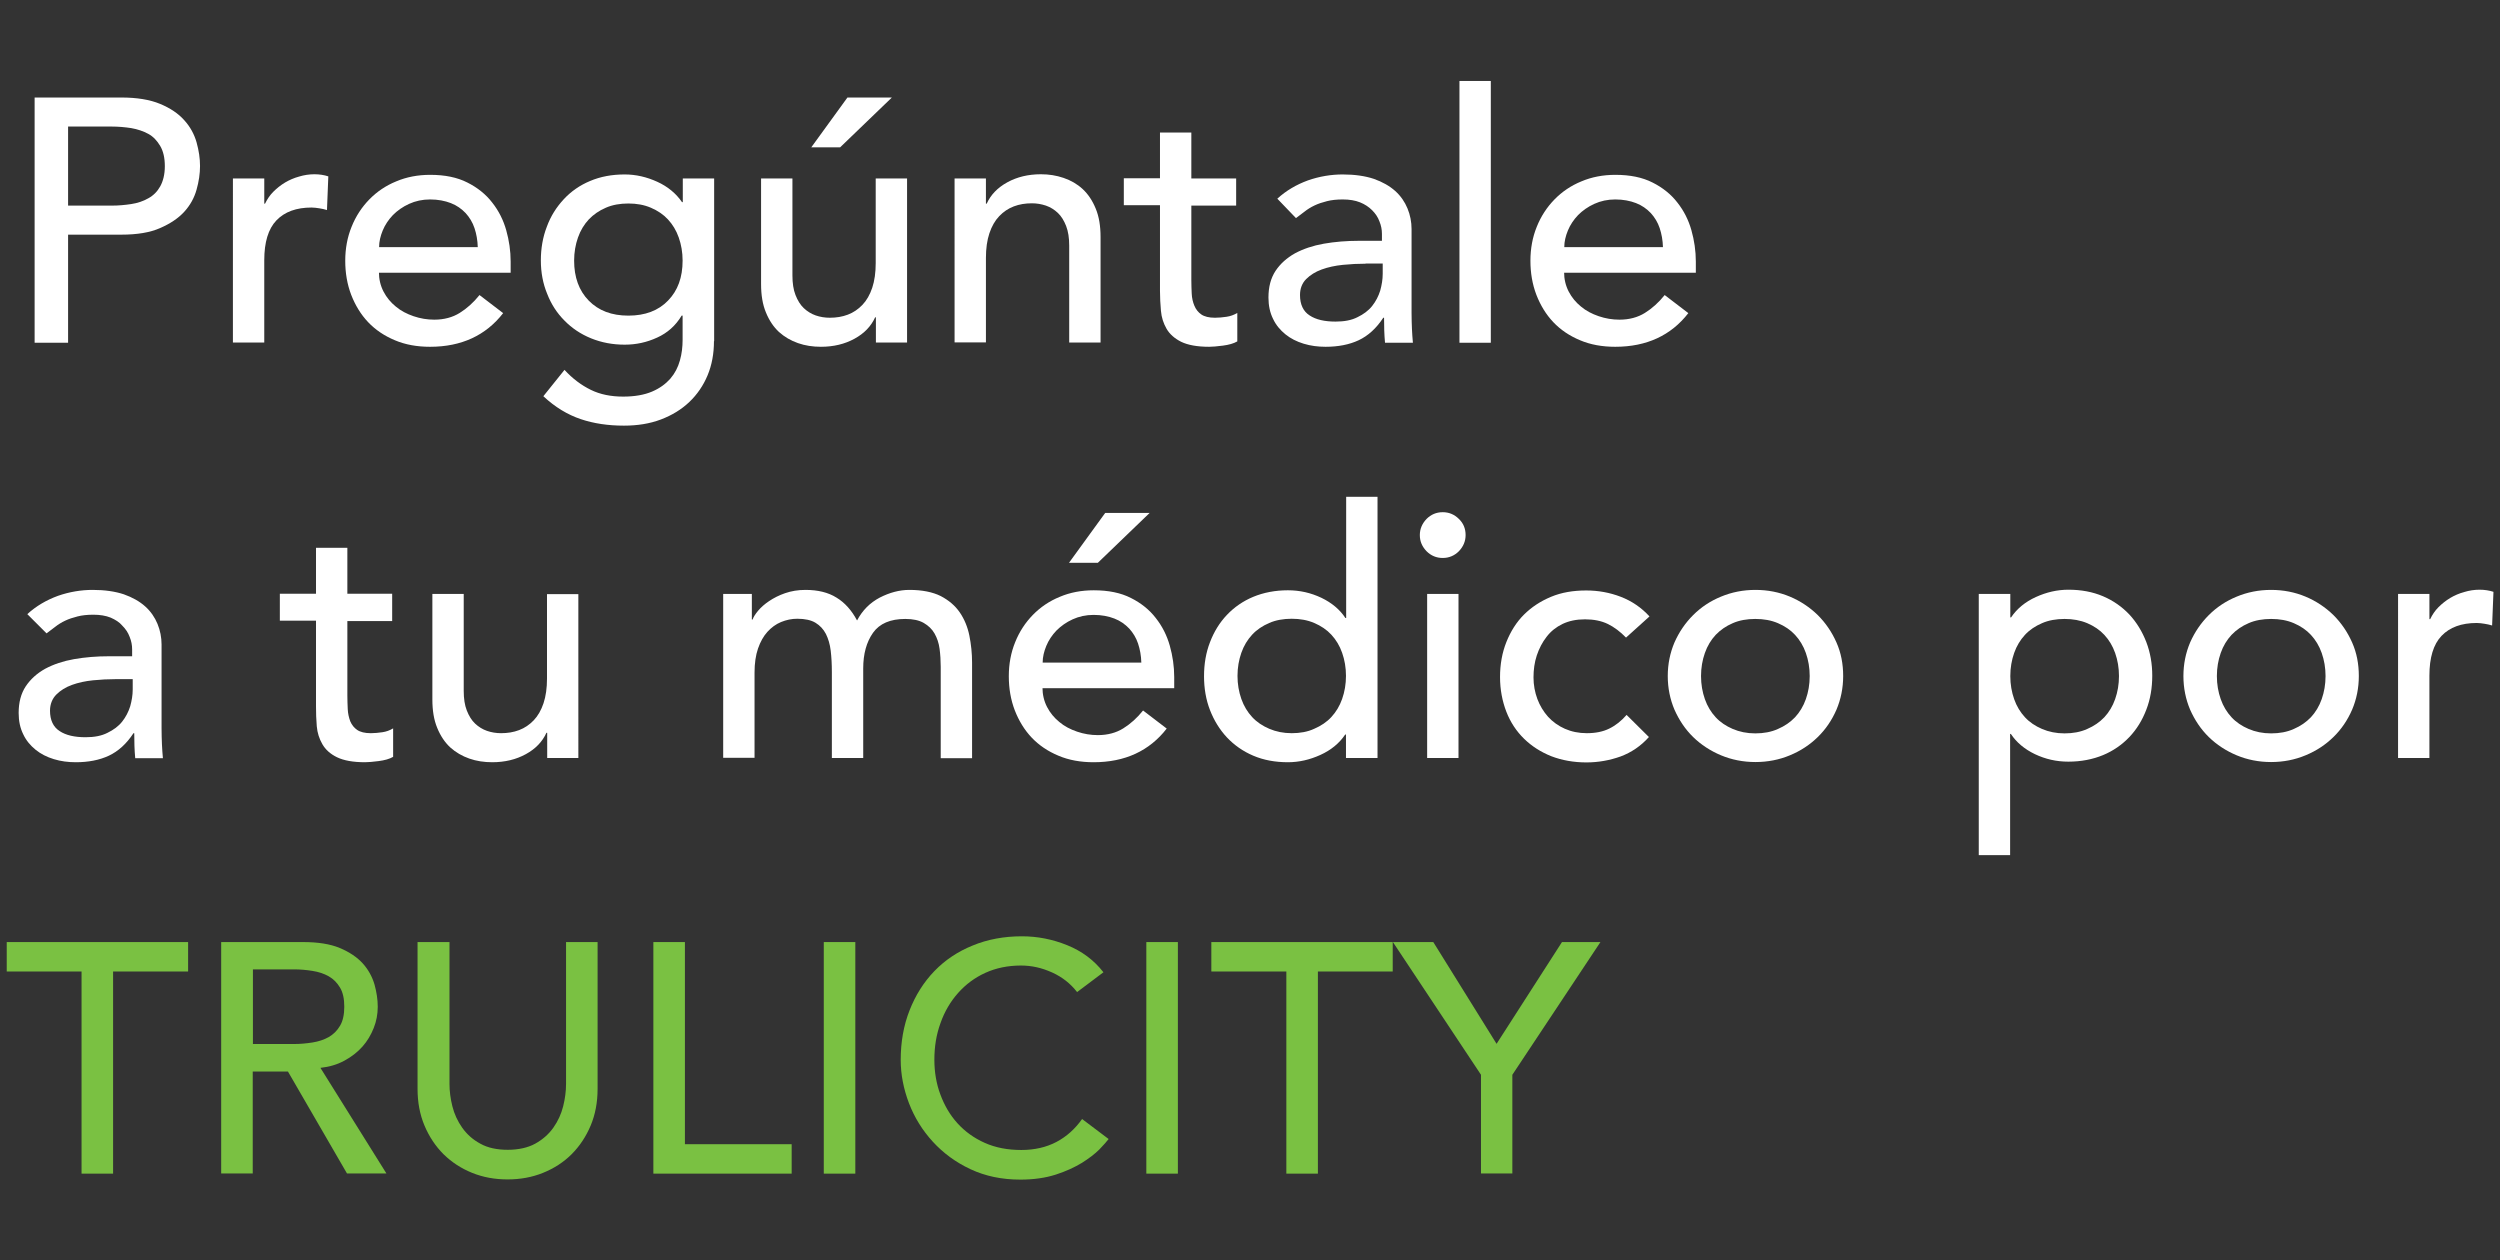
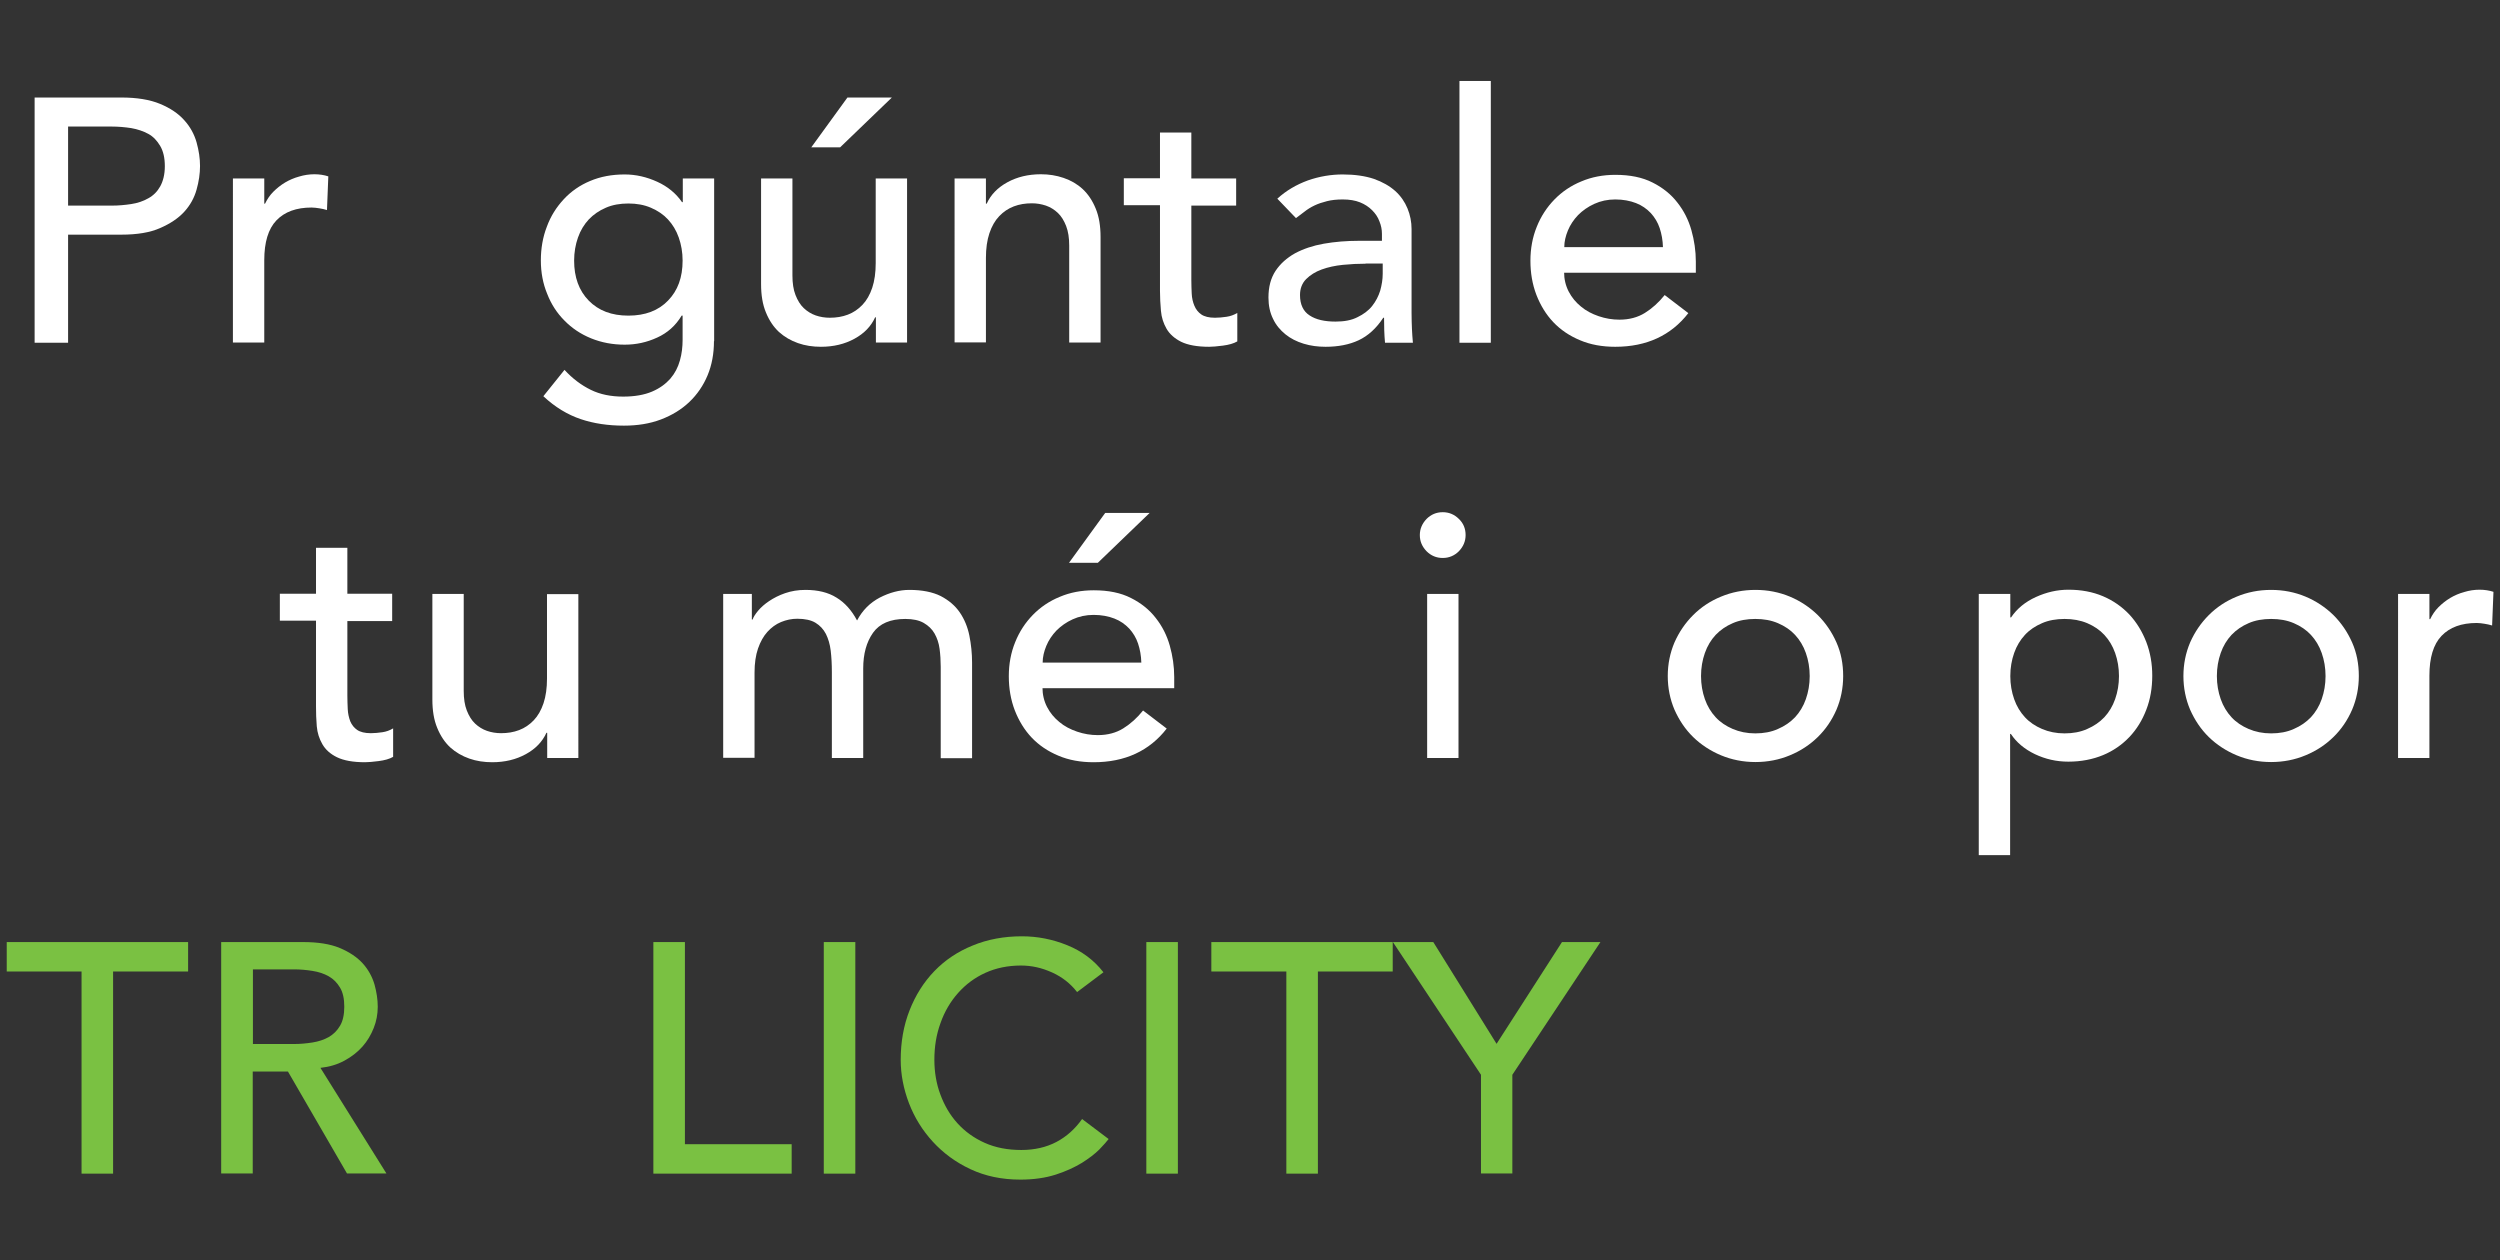
<svg xmlns="http://www.w3.org/2000/svg" version="1.1" id="Layer_1" x="0px" y="0px" viewBox="0 0 129.98 65.52" style="enable-background:new 0 0 129.98 65.52;" xml:space="preserve">
  <rect x="0" y="0" width="129.98" height="65.52" fill="#333333" stroke="none" />
  <style type="text/css">
	.st0{enable-background:new    ;}
	.st1{fill:#FFFFFF;}
	.st2{fill:#7AC142;}
</style>
  <g>
    <g class="st0">
      <path class="st1" d="M1.8,5.07h4.5c0.82,0,1.49,0.11,2.02,0.33c0.53,0.22,0.95,0.5,1.26,0.85c0.31,0.34,0.52,0.73,0.64,1.15    c0.12,0.43,0.18,0.84,0.18,1.23s-0.06,0.81-0.18,1.23c-0.12,0.43-0.33,0.81-0.64,1.15c-0.31,0.34-0.73,0.62-1.26,0.85    C7.8,12.09,7.13,12.2,6.31,12.2H3.54v5.62H1.8V5.07z M3.54,10.69h2.28c0.34,0,0.67-0.03,1-0.08c0.33-0.05,0.63-0.15,0.89-0.3    c0.26-0.14,0.47-0.35,0.62-0.62s0.24-0.62,0.24-1.05c0-0.43-0.08-0.78-0.24-1.05S7.97,7.1,7.71,6.96    c-0.26-0.14-0.55-0.24-0.89-0.3c-0.33-0.05-0.67-0.08-1-0.08H3.54V10.69z" />
      <path class="st1" d="M12.11,9.28h1.63v1.31h0.04c0.11-0.23,0.25-0.44,0.43-0.62s0.38-0.34,0.61-0.48    c0.22-0.13,0.47-0.24,0.73-0.31c0.26-0.08,0.53-0.12,0.8-0.12c0.26,0,0.51,0.04,0.72,0.11l-0.07,1.75    c-0.13-0.04-0.27-0.07-0.4-0.09c-0.13-0.02-0.27-0.04-0.4-0.04c-0.79,0-1.4,0.22-1.83,0.67c-0.42,0.44-0.63,1.13-0.63,2.07v4.28    h-1.63V9.28z" />
-       <path class="st1" d="M19.7,14.14c0,0.37,0.08,0.71,0.24,1.02c0.16,0.31,0.38,0.57,0.64,0.78c0.26,0.22,0.57,0.38,0.92,0.5    c0.35,0.12,0.71,0.18,1.08,0.18c0.51,0,0.95-0.12,1.32-0.35c0.37-0.23,0.72-0.54,1.03-0.93l1.23,0.94    c-0.9,1.16-2.17,1.75-3.8,1.75c-0.68,0-1.29-0.11-1.83-0.34c-0.55-0.23-1.01-0.54-1.39-0.94c-0.38-0.4-0.67-0.88-0.88-1.42    c-0.21-0.55-0.31-1.14-0.31-1.77c0-0.64,0.11-1.23,0.33-1.77c0.22-0.55,0.53-1.02,0.92-1.42c0.39-0.4,0.86-0.72,1.4-0.94    c0.54-0.23,1.13-0.34,1.77-0.34c0.76,0,1.4,0.13,1.93,0.4c0.52,0.26,0.96,0.61,1.29,1.04c0.34,0.43,0.58,0.91,0.73,1.44    c0.15,0.53,0.23,1.08,0.23,1.63v0.58H19.7z M24.84,12.85c-0.01-0.36-0.07-0.69-0.17-0.99c-0.1-0.3-0.26-0.56-0.46-0.78    c-0.21-0.22-0.46-0.4-0.77-0.52s-0.67-0.19-1.08-0.19c-0.4,0-0.76,0.08-1.09,0.23c-0.33,0.15-0.61,0.35-0.84,0.58    c-0.23,0.24-0.41,0.51-0.53,0.8s-0.19,0.58-0.19,0.87H24.84z" />
      <path class="st1" d="M37.12,17.74c0,0.65-0.11,1.24-0.33,1.77c-0.22,0.53-0.54,1-0.95,1.39c-0.41,0.39-0.9,0.69-1.48,0.91    c-0.58,0.22-1.22,0.32-1.92,0.32c-0.82,0-1.57-0.11-2.25-0.34c-0.68-0.23-1.33-0.62-1.94-1.19l1.1-1.37    c0.42,0.46,0.88,0.8,1.37,1.04s1.05,0.35,1.68,0.35c0.6,0,1.1-0.09,1.5-0.26c0.4-0.17,0.71-0.4,0.95-0.67    c0.24-0.28,0.4-0.59,0.5-0.95c0.1-0.35,0.14-0.71,0.14-1.07v-1.26h-0.05c-0.31,0.52-0.74,0.9-1.27,1.14    c-0.54,0.25-1.1,0.37-1.69,0.37c-0.63,0-1.21-0.11-1.75-0.33c-0.54-0.22-1-0.53-1.38-0.92c-0.39-0.39-0.69-0.85-0.9-1.39    c-0.22-0.53-0.33-1.11-0.33-1.74c0-0.62,0.1-1.21,0.31-1.75c0.2-0.55,0.5-1.02,0.88-1.43c0.38-0.41,0.84-0.73,1.37-0.95    c0.54-0.23,1.14-0.34,1.8-0.34c0.58,0,1.14,0.13,1.69,0.38c0.55,0.25,0.98,0.61,1.29,1.06h0.04V9.28h1.63V17.74z M32.67,10.58    c-0.43,0-0.83,0.07-1.17,0.22c-0.35,0.15-0.64,0.35-0.89,0.61c-0.24,0.26-0.43,0.57-0.56,0.94s-0.2,0.77-0.2,1.2    c0,0.86,0.25,1.56,0.76,2.08c0.51,0.52,1.19,0.78,2.06,0.78c0.87,0,1.56-0.26,2.06-0.78c0.51-0.52,0.76-1.21,0.76-2.08    c0-0.43-0.07-0.83-0.2-1.2s-0.32-0.68-0.56-0.94c-0.24-0.26-0.54-0.46-0.89-0.61C33.49,10.65,33.1,10.58,32.67,10.58z" />
      <path class="st1" d="M47.17,17.81h-1.63V16.5H45.5c-0.21,0.46-0.56,0.83-1.07,1.11s-1.09,0.42-1.75,0.42    c-0.42,0-0.82-0.06-1.19-0.19c-0.37-0.13-0.7-0.32-0.99-0.58c-0.28-0.26-0.51-0.6-0.68-1.02c-0.17-0.41-0.25-0.9-0.25-1.47V9.28    h1.63v5.04c0,0.4,0.05,0.74,0.16,1.02c0.11,0.28,0.25,0.51,0.43,0.68c0.18,0.17,0.39,0.3,0.62,0.38c0.23,0.08,0.48,0.12,0.73,0.12    c0.34,0,0.65-0.05,0.94-0.16c0.29-0.11,0.54-0.28,0.76-0.51c0.22-0.23,0.39-0.53,0.51-0.89c0.12-0.36,0.18-0.79,0.18-1.28V9.28    h1.63V17.81z M44.06,5.07h2.31l-2.69,2.59h-1.5L44.06,5.07z" />
      <path class="st1" d="M49.63,9.28h1.63v1.31h0.04c0.21-0.46,0.56-0.83,1.07-1.11c0.51-0.28,1.09-0.42,1.75-0.42    c0.41,0,0.8,0.06,1.18,0.19s0.71,0.32,0.99,0.58c0.28,0.26,0.51,0.6,0.68,1.02c0.17,0.41,0.25,0.9,0.25,1.47v5.49h-1.63v-5.04    c0-0.4-0.05-0.73-0.16-1.02c-0.11-0.28-0.25-0.51-0.43-0.68c-0.18-0.17-0.39-0.3-0.62-0.38c-0.24-0.08-0.48-0.12-0.73-0.12    c-0.34,0-0.65,0.05-0.94,0.16c-0.29,0.11-0.54,0.28-0.76,0.51c-0.22,0.23-0.39,0.53-0.51,0.89s-0.18,0.79-0.18,1.28v4.39h-1.63    V9.28z" />
      <path class="st1" d="M64.27,10.69h-2.33v3.87c0,0.24,0.01,0.48,0.02,0.71s0.06,0.44,0.14,0.63c0.08,0.19,0.2,0.34,0.36,0.45    c0.16,0.11,0.4,0.17,0.71,0.17c0.19,0,0.39-0.02,0.6-0.05s0.39-0.1,0.56-0.2v1.48c-0.19,0.11-0.44,0.18-0.75,0.22    s-0.55,0.06-0.71,0.06c-0.63,0-1.11-0.09-1.46-0.26c-0.34-0.17-0.6-0.4-0.76-0.68c-0.16-0.28-0.26-0.58-0.29-0.93    c-0.03-0.34-0.05-0.69-0.05-1.04v-4.45h-1.88v-1.4h1.88V6.89h1.63v2.39h2.33V10.69z" />
      <path class="st1" d="M66.41,10.33c0.46-0.42,0.99-0.73,1.59-0.95c0.6-0.21,1.21-0.31,1.81-0.31c0.63,0,1.17,0.08,1.62,0.23    c0.45,0.16,0.82,0.37,1.11,0.63c0.29,0.26,0.5,0.57,0.64,0.91c0.14,0.34,0.21,0.7,0.21,1.07v4.36c0,0.3,0.01,0.58,0.02,0.83    c0.01,0.25,0.03,0.49,0.05,0.72h-1.45c-0.04-0.43-0.05-0.86-0.05-1.3h-0.04c-0.36,0.55-0.79,0.94-1.28,1.17s-1.07,0.34-1.72,0.34    c-0.4,0-0.78-0.05-1.14-0.16c-0.36-0.11-0.68-0.27-0.95-0.49c-0.27-0.22-0.49-0.48-0.64-0.8c-0.16-0.32-0.24-0.69-0.24-1.11    c0-0.55,0.12-1.01,0.37-1.39c0.25-0.37,0.58-0.67,1.01-0.91c0.43-0.23,0.93-0.4,1.5-0.5c0.57-0.1,1.18-0.15,1.83-0.15h1.19v-0.36    c0-0.22-0.04-0.43-0.13-0.65c-0.08-0.22-0.21-0.41-0.38-0.58c-0.17-0.17-0.38-0.31-0.63-0.41c-0.25-0.1-0.55-0.15-0.9-0.15    c-0.31,0-0.59,0.03-0.82,0.09c-0.24,0.06-0.45,0.13-0.64,0.22c-0.19,0.09-0.37,0.2-0.52,0.32c-0.16,0.12-0.31,0.23-0.45,0.34    L66.41,10.33z M71,13.71c-0.39,0-0.78,0.02-1.18,0.06c-0.4,0.04-0.77,0.12-1.1,0.24c-0.33,0.12-0.6,0.29-0.81,0.5    s-0.32,0.49-0.32,0.83c0,0.49,0.17,0.85,0.5,1.06c0.33,0.22,0.78,0.32,1.35,0.32c0.45,0,0.83-0.07,1.14-0.23    c0.31-0.15,0.57-0.34,0.76-0.58c0.19-0.24,0.33-0.51,0.42-0.8c0.08-0.29,0.13-0.58,0.13-0.87v-0.54H71z" />
      <path class="st1" d="M75.88,4.21h1.63v13.61h-1.63V4.21z" />
      <path class="st1" d="M81.32,14.14c0,0.37,0.08,0.71,0.24,1.02c0.16,0.31,0.38,0.57,0.64,0.78c0.26,0.22,0.57,0.38,0.92,0.5    c0.35,0.12,0.71,0.18,1.08,0.18c0.51,0,0.95-0.12,1.32-0.35c0.37-0.23,0.72-0.54,1.03-0.93l1.23,0.94    c-0.9,1.16-2.17,1.75-3.8,1.75c-0.68,0-1.29-0.11-1.83-0.34c-0.55-0.23-1.01-0.54-1.39-0.94c-0.38-0.4-0.67-0.88-0.88-1.42    c-0.21-0.55-0.31-1.14-0.31-1.77c0-0.64,0.11-1.23,0.33-1.77c0.22-0.55,0.53-1.02,0.92-1.42c0.39-0.4,0.86-0.72,1.4-0.94    c0.54-0.23,1.13-0.34,1.77-0.34c0.76,0,1.4,0.13,1.93,0.4c0.52,0.26,0.96,0.61,1.29,1.04c0.34,0.43,0.58,0.91,0.73,1.44    c0.15,0.53,0.23,1.08,0.23,1.63v0.58H81.32z M86.46,12.85c-0.01-0.36-0.07-0.69-0.17-0.99c-0.1-0.3-0.26-0.56-0.46-0.78    c-0.21-0.22-0.46-0.4-0.77-0.52s-0.67-0.19-1.08-0.19c-0.4,0-0.76,0.08-1.09,0.23c-0.33,0.15-0.61,0.35-0.84,0.58    c-0.23,0.24-0.41,0.51-0.53,0.8s-0.19,0.58-0.19,0.87H86.46z" />
    </g>
    <g>
      <g>
-         <path class="st1" d="M1.42,31.93c0.46-0.42,0.99-0.73,1.59-0.95c0.6-0.21,1.21-0.31,1.81-0.31c0.63,0,1.17,0.08,1.62,0.23     c0.45,0.16,0.82,0.37,1.11,0.63c0.29,0.26,0.5,0.57,0.64,0.91c0.14,0.34,0.21,0.7,0.21,1.07v4.36c0,0.3,0.01,0.58,0.02,0.83     c0.01,0.25,0.03,0.49,0.05,0.72H7.03c-0.04-0.43-0.05-0.86-0.05-1.3H6.94c-0.36,0.55-0.79,0.94-1.28,1.17s-1.07,0.34-1.72,0.34     c-0.4,0-0.78-0.05-1.14-0.16c-0.36-0.11-0.68-0.27-0.95-0.49c-0.27-0.22-0.49-0.48-0.64-0.8c-0.16-0.32-0.24-0.69-0.24-1.11     c0-0.55,0.12-1.01,0.37-1.39c0.25-0.37,0.58-0.67,1.01-0.91c0.43-0.23,0.93-0.4,1.5-0.5c0.57-0.1,1.18-0.15,1.83-0.15h1.19v-0.36     c0-0.22-0.04-0.43-0.13-0.65c-0.08-0.22-0.21-0.41-0.38-0.58C6.21,32.35,6,32.22,5.75,32.11c-0.25-0.1-0.55-0.15-0.9-0.15     c-0.31,0-0.59,0.03-0.82,0.09c-0.24,0.06-0.45,0.13-0.64,0.22c-0.19,0.09-0.37,0.2-0.52,0.32c-0.16,0.12-0.31,0.23-0.45,0.34     L1.42,31.93z M6.02,35.31c-0.39,0-0.78,0.02-1.18,0.06c-0.4,0.04-0.77,0.12-1.1,0.24c-0.33,0.12-0.6,0.29-0.81,0.5     S2.6,36.61,2.6,36.95c0,0.49,0.17,0.85,0.5,1.06c0.33,0.22,0.78,0.32,1.35,0.32c0.45,0,0.83-0.07,1.14-0.23     c0.31-0.15,0.57-0.34,0.76-0.58c0.19-0.24,0.33-0.51,0.42-0.8c0.08-0.29,0.13-0.58,0.13-0.87v-0.54H6.02z" />
        <path class="st1" d="M20.39,32.29h-2.33v3.87c0,0.24,0.01,0.48,0.02,0.71c0.01,0.23,0.06,0.44,0.13,0.63     c0.08,0.19,0.2,0.34,0.36,0.45c0.16,0.11,0.4,0.17,0.71,0.17c0.19,0,0.39-0.02,0.6-0.05s0.39-0.1,0.56-0.2v1.48     c-0.19,0.11-0.44,0.18-0.75,0.22c-0.31,0.04-0.55,0.06-0.71,0.06c-0.63,0-1.11-0.09-1.46-0.26s-0.6-0.4-0.76-0.68     c-0.16-0.28-0.26-0.58-0.29-0.93s-0.04-0.69-0.04-1.04v-4.45h-1.88v-1.4h1.88v-2.39h1.63v2.39h2.33V32.29z" />
        <path class="st1" d="M30.08,39.41h-1.63V38.1h-0.04c-0.21,0.46-0.56,0.83-1.07,1.11s-1.09,0.42-1.75,0.42     c-0.42,0-0.82-0.06-1.19-0.19c-0.37-0.13-0.7-0.32-0.99-0.58c-0.28-0.26-0.51-0.6-0.68-1.02c-0.17-0.41-0.25-0.9-0.25-1.47v-5.49     h1.63v5.04c0,0.4,0.05,0.74,0.16,1.02c0.11,0.28,0.25,0.51,0.43,0.68c0.18,0.17,0.39,0.3,0.62,0.38     c0.23,0.08,0.48,0.12,0.73,0.12c0.34,0,0.65-0.05,0.94-0.16c0.29-0.11,0.54-0.28,0.76-0.51c0.22-0.23,0.39-0.53,0.51-0.89     c0.12-0.36,0.18-0.79,0.18-1.28v-4.39h1.63V39.41z" />
        <path class="st1" d="M37.57,30.88h1.52v1.33h0.04c0.04-0.12,0.13-0.27,0.28-0.45c0.15-0.18,0.34-0.35,0.58-0.51     c0.24-0.16,0.51-0.3,0.83-0.41c0.32-0.11,0.67-0.17,1.06-0.17c0.64,0,1.18,0.13,1.61,0.4c0.43,0.26,0.79,0.66,1.07,1.19     c0.28-0.53,0.67-0.92,1.18-1.19c0.51-0.26,1.02-0.4,1.54-0.4c0.66,0,1.21,0.11,1.63,0.32c0.42,0.22,0.75,0.5,0.99,0.85     s0.41,0.76,0.5,1.21c0.09,0.45,0.14,0.92,0.14,1.4v4.97h-1.63v-4.75c0-0.32-0.02-0.64-0.06-0.94c-0.04-0.3-0.13-0.56-0.26-0.79     s-0.32-0.41-0.56-0.55c-0.24-0.14-0.56-0.21-0.96-0.21c-0.78,0-1.34,0.24-1.68,0.72c-0.34,0.48-0.51,1.1-0.51,1.85v4.66h-1.63     v-4.46c0-0.41-0.02-0.78-0.06-1.12c-0.04-0.34-0.13-0.63-0.25-0.87c-0.13-0.25-0.31-0.44-0.54-0.58     c-0.23-0.14-0.55-0.21-0.95-0.21c-0.29,0-0.57,0.06-0.84,0.17c-0.27,0.11-0.51,0.29-0.71,0.51s-0.37,0.52-0.49,0.87     c-0.12,0.35-0.18,0.77-0.18,1.25v4.43h-1.63V30.88z" />
        <path class="st1" d="M54.2,35.74c0,0.37,0.08,0.71,0.24,1.02c0.16,0.31,0.38,0.57,0.64,0.78c0.26,0.22,0.57,0.38,0.92,0.5     c0.35,0.12,0.71,0.18,1.08,0.18c0.51,0,0.95-0.12,1.32-0.35c0.37-0.23,0.72-0.54,1.03-0.93l1.23,0.94     c-0.9,1.16-2.17,1.75-3.8,1.75c-0.68,0-1.29-0.11-1.83-0.34c-0.55-0.23-1.01-0.54-1.39-0.94c-0.38-0.4-0.67-0.88-0.88-1.42     c-0.21-0.55-0.31-1.14-0.31-1.77c0-0.64,0.11-1.23,0.33-1.77c0.22-0.55,0.53-1.02,0.92-1.42c0.39-0.4,0.86-0.72,1.4-0.94     c0.54-0.23,1.13-0.34,1.77-0.34c0.76,0,1.4,0.13,1.93,0.4c0.52,0.26,0.96,0.61,1.29,1.04c0.34,0.43,0.58,0.91,0.73,1.44     c0.15,0.53,0.23,1.08,0.23,1.63v0.58H54.2z M59.34,34.45c-0.01-0.36-0.07-0.69-0.17-0.99c-0.1-0.3-0.26-0.56-0.46-0.78     c-0.21-0.22-0.46-0.4-0.77-0.52s-0.67-0.19-1.08-0.19c-0.4,0-0.76,0.08-1.09,0.23c-0.33,0.15-0.61,0.35-0.84,0.58     c-0.23,0.24-0.41,0.51-0.53,0.8s-0.19,0.58-0.19,0.87H59.34z M57.46,26.67h2.31l-2.69,2.59h-1.5L57.46,26.67z" />
-         <path class="st1" d="M71.61,39.41h-1.63v-1.22h-0.04c-0.31,0.46-0.74,0.81-1.29,1.06c-0.55,0.25-1.11,0.38-1.69,0.38     c-0.66,0-1.26-0.11-1.8-0.34s-0.99-0.55-1.37-0.95c-0.38-0.41-0.67-0.88-0.88-1.42s-0.31-1.13-0.31-1.76     c0-0.64,0.1-1.23,0.31-1.77c0.21-0.55,0.5-1.02,0.88-1.42c0.38-0.4,0.84-0.72,1.37-0.94s1.14-0.34,1.8-0.34     c0.62,0,1.19,0.13,1.74,0.39c0.54,0.26,0.96,0.61,1.25,1.05h0.04v-6.3h1.63V39.41z M67.16,38.12c0.43,0,0.83-0.07,1.17-0.23     c0.35-0.15,0.65-0.35,0.89-0.61c0.24-0.26,0.43-0.57,0.56-0.94c0.13-0.37,0.2-0.77,0.2-1.2c0-0.43-0.07-0.83-0.2-1.2     c-0.13-0.37-0.32-0.68-0.56-0.94c-0.24-0.26-0.54-0.46-0.89-0.61c-0.35-0.15-0.74-0.22-1.17-0.22s-0.83,0.07-1.17,0.22     c-0.35,0.15-0.65,0.35-0.89,0.61c-0.24,0.26-0.43,0.57-0.56,0.94s-0.2,0.77-0.2,1.2c0,0.43,0.07,0.83,0.2,1.2     s0.32,0.68,0.56,0.94c0.24,0.26,0.54,0.46,0.89,0.61C66.34,38.04,66.73,38.12,67.16,38.12z" />
        <path class="st1" d="M73.82,27.82c0-0.32,0.12-0.6,0.35-0.84c0.23-0.23,0.51-0.35,0.84-0.35c0.33,0,0.61,0.12,0.84,0.35     c0.24,0.23,0.35,0.51,0.35,0.84c0,0.32-0.12,0.6-0.35,0.84c-0.23,0.23-0.51,0.35-0.84,0.35c-0.33,0-0.61-0.12-0.84-0.35     C73.94,28.42,73.82,28.15,73.82,27.82z M74.2,30.88h1.63v8.53H74.2V30.88z" />
-         <path class="st1" d="M84.54,33.15c-0.3-0.31-0.62-0.55-0.95-0.71c-0.33-0.16-0.73-0.24-1.18-0.24c-0.45,0-0.83,0.08-1.17,0.24     c-0.33,0.16-0.61,0.38-0.83,0.67c-0.22,0.28-0.39,0.61-0.51,0.97s-0.17,0.75-0.17,1.14s0.07,0.77,0.2,1.12s0.32,0.66,0.56,0.93     c0.24,0.26,0.53,0.47,0.87,0.62c0.34,0.15,0.72,0.23,1.14,0.23c0.46,0,0.85-0.08,1.17-0.24c0.33-0.16,0.63-0.4,0.9-0.71     l1.16,1.15c-0.42,0.47-0.91,0.8-1.47,1.01c-0.56,0.2-1.15,0.31-1.78,0.31c-0.66,0-1.27-0.11-1.82-0.32     c-0.55-0.22-1.02-0.52-1.42-0.91c-0.4-0.39-0.71-0.86-0.92-1.4s-0.33-1.15-0.33-1.81c0-0.66,0.11-1.27,0.33-1.82     s0.52-1.03,0.91-1.42s0.86-0.7,1.41-0.93s1.16-0.33,1.83-0.33c0.63,0,1.23,0.11,1.8,0.33c0.57,0.22,1.07,0.56,1.49,1.02     L84.54,33.15z" />
        <path class="st1" d="M86.71,35.15c0-0.62,0.12-1.21,0.35-1.75c0.24-0.54,0.56-1.01,0.97-1.42c0.41-0.41,0.89-0.73,1.45-0.96     c0.55-0.23,1.15-0.35,1.79-0.35c0.64,0,1.24,0.12,1.79,0.35c0.55,0.23,1.04,0.56,1.45,0.96c0.41,0.41,0.73,0.88,0.97,1.42     c0.24,0.54,0.35,1.12,0.35,1.75c0,0.62-0.12,1.21-0.35,1.75c-0.24,0.55-0.56,1.02-0.97,1.42c-0.41,0.4-0.89,0.72-1.45,0.95     c-0.55,0.23-1.15,0.35-1.79,0.35c-0.64,0-1.24-0.12-1.79-0.35c-0.55-0.23-1.04-0.55-1.45-0.95c-0.41-0.4-0.73-0.88-0.97-1.42     C86.83,36.36,86.71,35.77,86.71,35.15z M88.44,35.15c0,0.43,0.07,0.83,0.2,1.2s0.32,0.68,0.56,0.94     c0.24,0.26,0.54,0.46,0.89,0.61c0.35,0.15,0.74,0.23,1.17,0.23c0.43,0,0.83-0.07,1.18-0.23c0.35-0.15,0.64-0.35,0.89-0.61     c0.24-0.26,0.43-0.57,0.56-0.94s0.2-0.77,0.2-1.2c0-0.43-0.07-0.83-0.2-1.2s-0.32-0.68-0.56-0.94c-0.24-0.26-0.54-0.46-0.89-0.61     c-0.35-0.15-0.74-0.22-1.18-0.22c-0.43,0-0.83,0.07-1.17,0.22c-0.35,0.15-0.64,0.35-0.89,0.61c-0.24,0.26-0.43,0.57-0.56,0.94     S88.44,34.72,88.44,35.15z" />
        <path class="st1" d="M102.89,30.88h1.63v1.22h0.04c0.31-0.46,0.74-0.81,1.29-1.06c0.55-0.25,1.11-0.38,1.69-0.38     c0.66,0,1.26,0.11,1.8,0.34s0.99,0.55,1.37,0.95c0.38,0.41,0.67,0.89,0.88,1.43c0.21,0.55,0.31,1.13,0.31,1.75     c0,0.64-0.1,1.23-0.31,1.77c-0.21,0.55-0.5,1.02-0.88,1.42c-0.38,0.4-0.84,0.72-1.37,0.94s-1.14,0.34-1.8,0.34     c-0.62,0-1.19-0.13-1.74-0.39c-0.54-0.26-0.96-0.61-1.25-1.05h-0.04v6.3h-1.63V30.88z M107.34,32.18c-0.43,0-0.83,0.07-1.17,0.22     c-0.35,0.15-0.65,0.35-0.89,0.61c-0.24,0.26-0.43,0.57-0.56,0.94c-0.13,0.37-0.2,0.77-0.2,1.2c0,0.43,0.07,0.83,0.2,1.2     c0.13,0.37,0.32,0.68,0.56,0.94c0.24,0.26,0.54,0.46,0.89,0.61c0.35,0.15,0.74,0.23,1.17,0.23c0.43,0,0.83-0.07,1.18-0.23     c0.35-0.15,0.64-0.35,0.89-0.61c0.24-0.26,0.43-0.57,0.56-0.94c0.13-0.37,0.2-0.77,0.2-1.2c0-0.43-0.07-0.83-0.2-1.2     c-0.13-0.37-0.32-0.68-0.56-0.94c-0.24-0.26-0.54-0.46-0.89-0.61C108.16,32.25,107.77,32.18,107.34,32.18z" />
        <path class="st1" d="M113.52,35.15c0-0.62,0.12-1.21,0.35-1.75c0.24-0.54,0.56-1.01,0.97-1.42c0.41-0.41,0.89-0.73,1.45-0.96     c0.55-0.23,1.15-0.35,1.79-0.35c0.64,0,1.24,0.12,1.79,0.35c0.55,0.23,1.04,0.56,1.45,0.96c0.41,0.41,0.73,0.88,0.97,1.42     c0.24,0.54,0.35,1.12,0.35,1.75c0,0.62-0.12,1.21-0.35,1.75c-0.24,0.55-0.56,1.02-0.97,1.42c-0.41,0.4-0.89,0.72-1.45,0.95     c-0.55,0.23-1.15,0.35-1.79,0.35c-0.64,0-1.24-0.12-1.79-0.35c-0.55-0.23-1.04-0.55-1.45-0.95c-0.41-0.4-0.73-0.88-0.97-1.42     C113.64,36.36,113.52,35.77,113.52,35.15z M115.26,35.15c0,0.43,0.07,0.83,0.2,1.2s0.32,0.68,0.56,0.94     c0.24,0.26,0.54,0.46,0.89,0.61c0.35,0.15,0.74,0.23,1.17,0.23c0.43,0,0.83-0.07,1.18-0.23c0.35-0.15,0.64-0.35,0.89-0.61     c0.24-0.26,0.43-0.57,0.56-0.94s0.2-0.77,0.2-1.2c0-0.43-0.07-0.83-0.2-1.2s-0.32-0.68-0.56-0.94c-0.24-0.26-0.54-0.46-0.89-0.61     c-0.35-0.15-0.74-0.22-1.18-0.22c-0.43,0-0.83,0.07-1.17,0.22c-0.35,0.15-0.64,0.35-0.89,0.61c-0.24,0.26-0.43,0.57-0.56,0.94     S115.26,34.72,115.26,35.15z" />
        <path class="st1" d="M124.68,30.88h1.63v1.31h0.04c0.11-0.23,0.25-0.44,0.43-0.62s0.38-0.34,0.61-0.48     c0.22-0.13,0.47-0.24,0.73-0.31c0.26-0.08,0.53-0.12,0.8-0.12c0.26,0,0.51,0.04,0.72,0.11l-0.07,1.75     c-0.13-0.04-0.27-0.07-0.4-0.09c-0.13-0.02-0.27-0.04-0.4-0.04c-0.79,0-1.4,0.22-1.83,0.67c-0.42,0.44-0.63,1.13-0.63,2.07v4.28     h-1.63V30.88z" />
      </g>
    </g>
    <g class="st0">
      <path class="st2" d="M4.24,50.51H0.35v-1.53h9.43v1.53H5.88v10.51H4.24V50.51z" />
      <path class="st2" d="M11.51,48.98h4.25c0.77,0,1.41,0.1,1.91,0.31c0.5,0.21,0.9,0.48,1.19,0.8c0.29,0.32,0.49,0.69,0.61,1.09    c0.11,0.4,0.17,0.79,0.17,1.16c0,0.39-0.07,0.76-0.21,1.11s-0.33,0.68-0.59,0.97c-0.26,0.29-0.57,0.53-0.94,0.73    s-0.78,0.32-1.24,0.37l3.43,5.49h-2.05l-3.07-5.3h-1.83v5.3h-1.64V48.98z M13.15,54.28h2.15c0.32,0,0.63-0.03,0.95-0.08    c0.31-0.05,0.59-0.14,0.84-0.28c0.24-0.14,0.44-0.33,0.59-0.59c0.15-0.25,0.22-0.59,0.22-0.99c0-0.41-0.07-0.74-0.22-0.99    c-0.15-0.25-0.34-0.45-0.59-0.59c-0.25-0.14-0.52-0.23-0.84-0.28c-0.31-0.05-0.63-0.08-0.95-0.08h-2.15V54.28z" />
-       <path class="st2" d="M23.37,48.98v7.38c0,0.37,0.05,0.76,0.15,1.16c0.1,0.4,0.27,0.77,0.51,1.11c0.24,0.34,0.55,0.62,0.94,0.83    c0.39,0.22,0.87,0.32,1.43,0.32s1.05-0.11,1.43-0.32s0.7-0.49,0.94-0.83c0.24-0.34,0.41-0.71,0.51-1.11    c0.1-0.4,0.15-0.79,0.15-1.16v-7.38h1.64v7.63c0,0.7-0.12,1.34-0.36,1.91c-0.24,0.57-0.57,1.07-0.99,1.49s-0.92,0.74-1.49,0.97    s-1.18,0.34-1.84,0.34s-1.27-0.11-1.84-0.34s-1.06-0.55-1.49-0.97c-0.42-0.42-0.75-0.92-0.99-1.49c-0.24-0.57-0.36-1.21-0.36-1.91    v-7.63H23.37z" />
      <path class="st2" d="M33.97,48.98h1.64v10.51h5.55v1.53h-7.19V48.98z" />
      <path class="st2" d="M42.83,48.98h1.64v12.04h-1.64V48.98z" />
      <path class="st2" d="M56,51.58c-0.34-0.44-0.77-0.78-1.3-1.02s-1.06-0.36-1.62-0.36c-0.68,0-1.3,0.13-1.85,0.38    c-0.55,0.25-1.02,0.6-1.42,1.05c-0.39,0.44-0.7,0.96-0.91,1.56c-0.22,0.6-0.32,1.23-0.32,1.91c0,0.63,0.1,1.24,0.31,1.8    c0.21,0.57,0.5,1.07,0.89,1.5c0.39,0.43,0.86,0.77,1.42,1.02c0.56,0.25,1.19,0.37,1.9,0.37c0.69,0,1.3-0.14,1.83-0.42    s0.97-0.68,1.33-1.19l1.38,1.04c-0.09,0.12-0.25,0.3-0.48,0.54c-0.23,0.23-0.53,0.46-0.91,0.7c-0.38,0.23-0.83,0.44-1.36,0.61    s-1.14,0.26-1.84,0.26c-0.96,0-1.82-0.18-2.59-0.54c-0.77-0.36-1.42-0.84-1.96-1.43c-0.54-0.59-0.95-1.25-1.24-2    c-0.28-0.74-0.43-1.49-0.43-2.25c0-0.93,0.15-1.79,0.46-2.58c0.31-0.79,0.74-1.47,1.29-2.04c0.55-0.57,1.22-1.02,1.99-1.33    c0.77-0.32,1.63-0.48,2.56-0.48c0.8,0,1.58,0.15,2.35,0.46c0.77,0.31,1.4,0.78,1.89,1.41L56,51.58z" />
      <path class="st2" d="M59.6,48.98h1.64v12.04H59.6V48.98z" />
      <path class="st2" d="M66.87,50.51h-3.89v-1.53h9.43v1.53h-3.89v10.51h-1.64V50.51z" />
      <path class="st2" d="M77,55.88l-4.58-6.9h2.1l3.29,5.29l3.4-5.29h2l-4.58,6.9v5.13H77V55.88z" />
    </g>
  </g>
</svg>